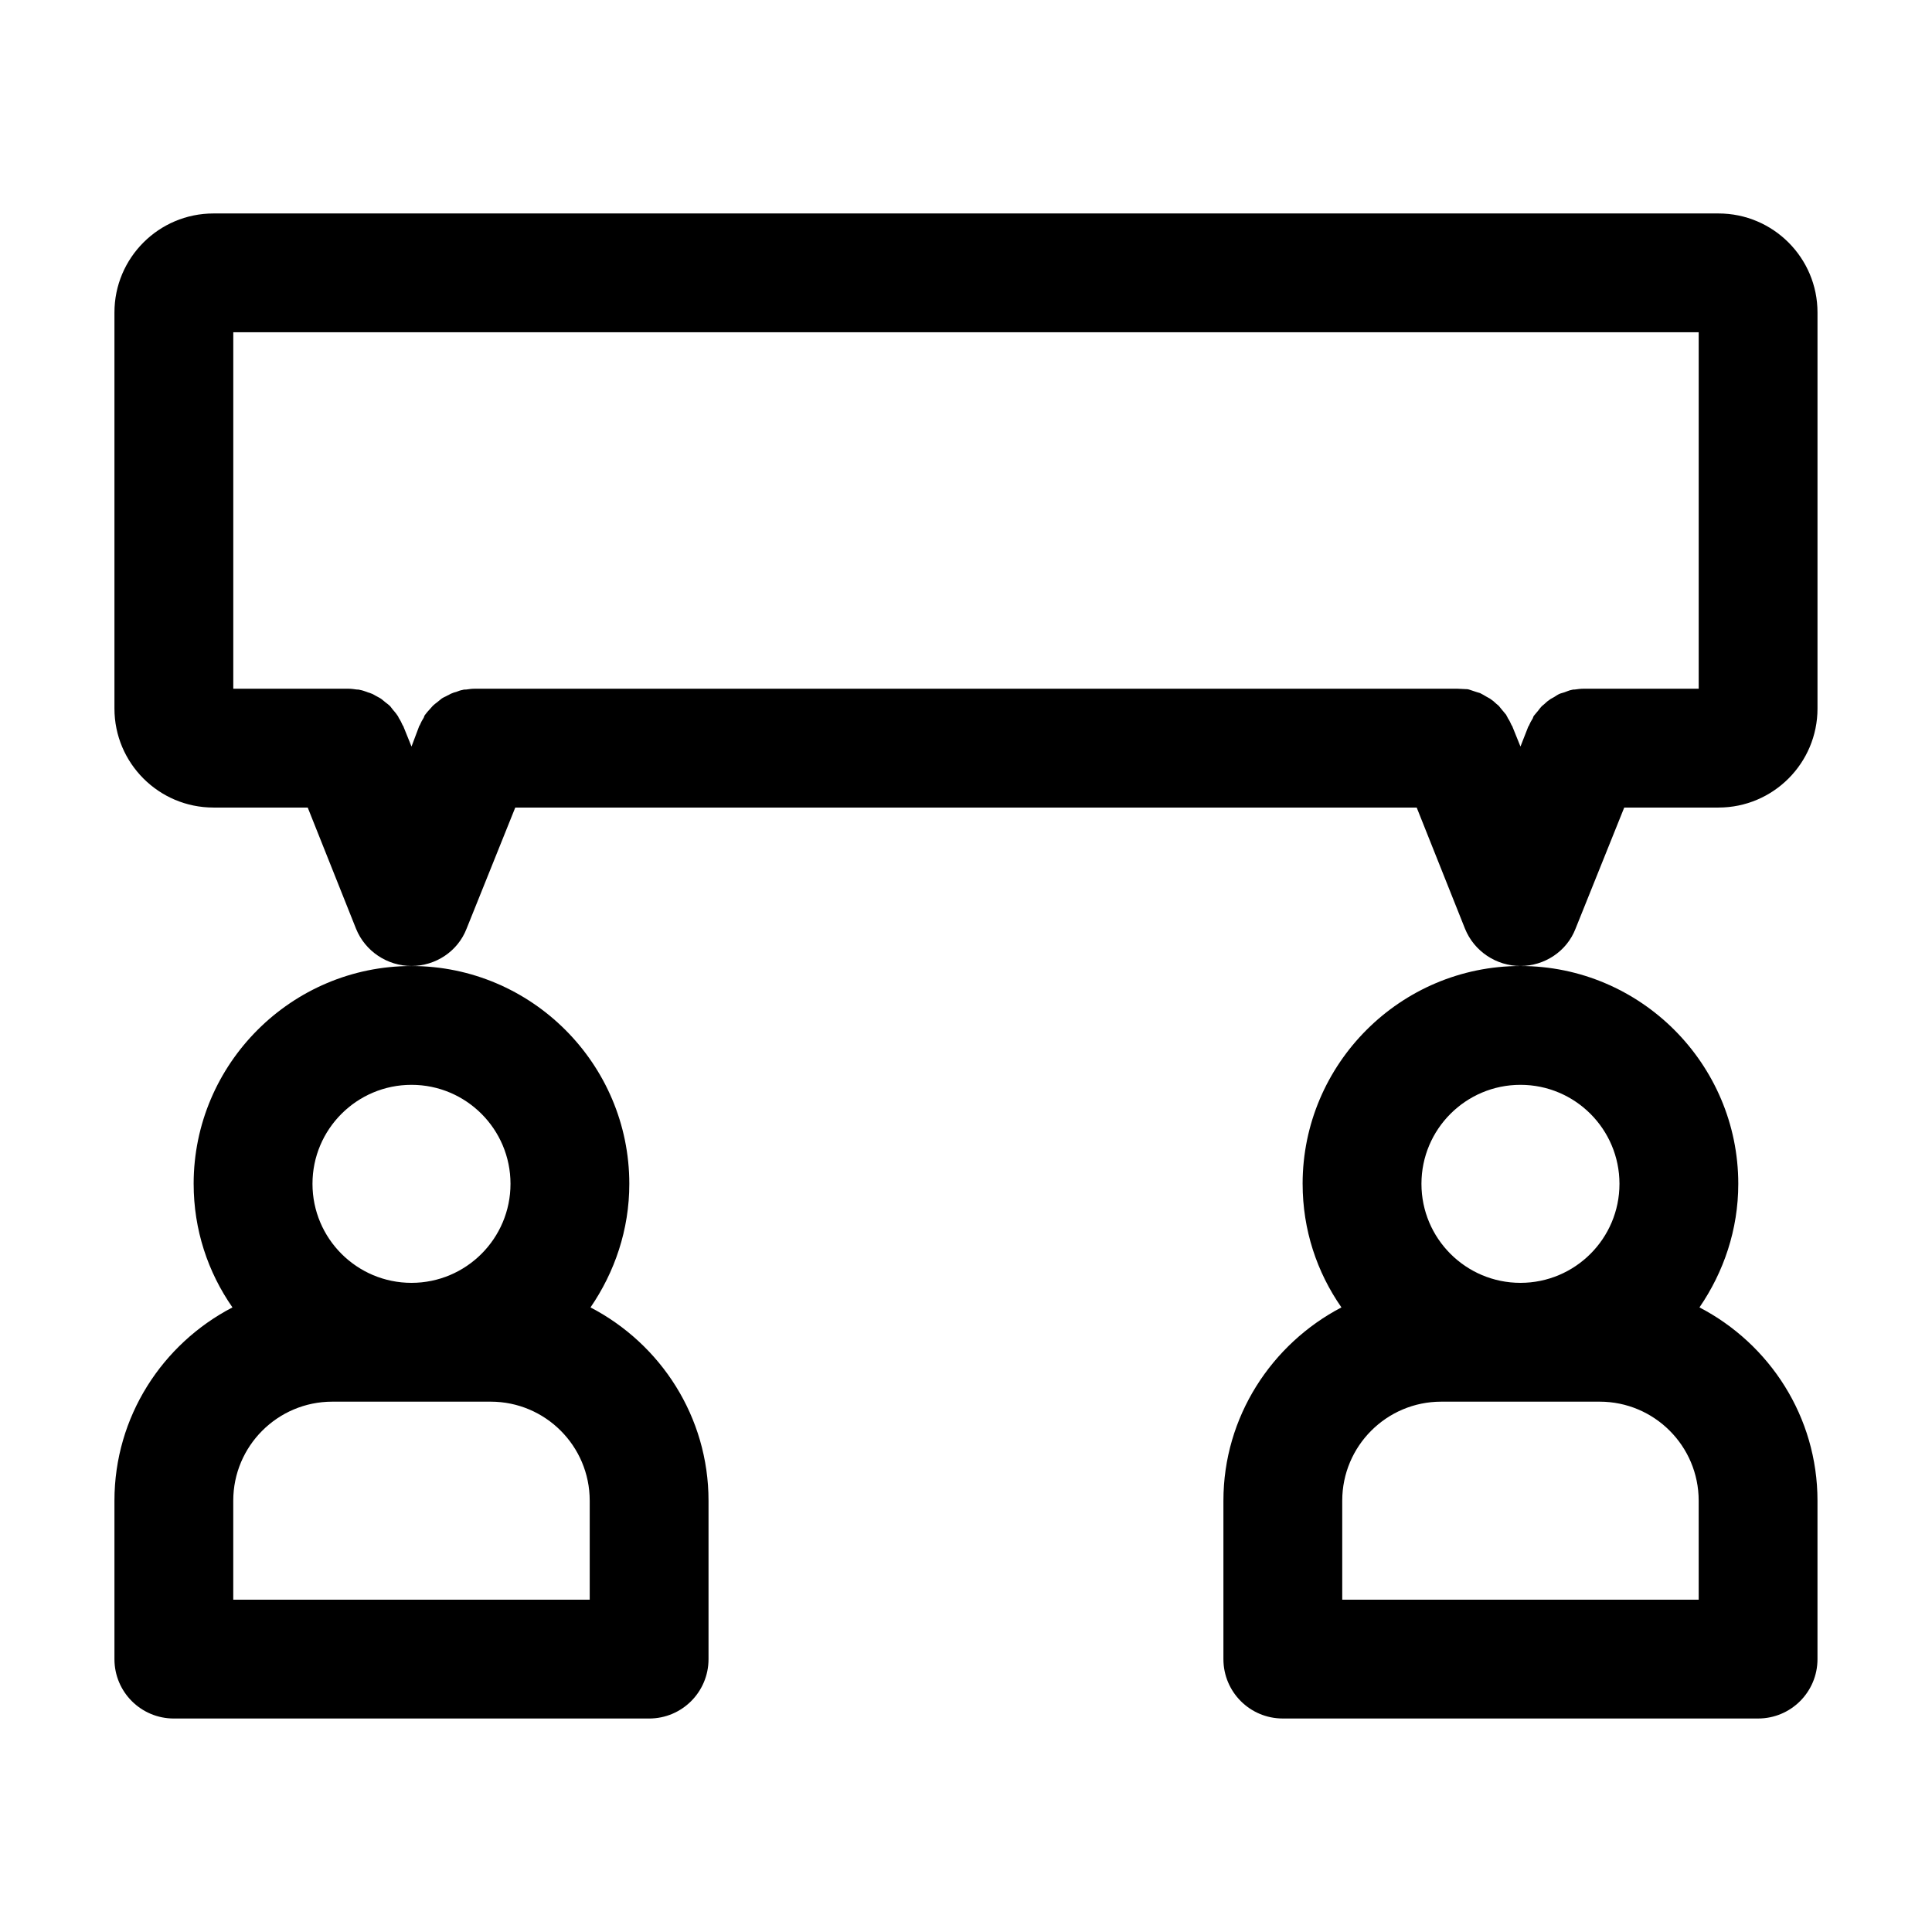
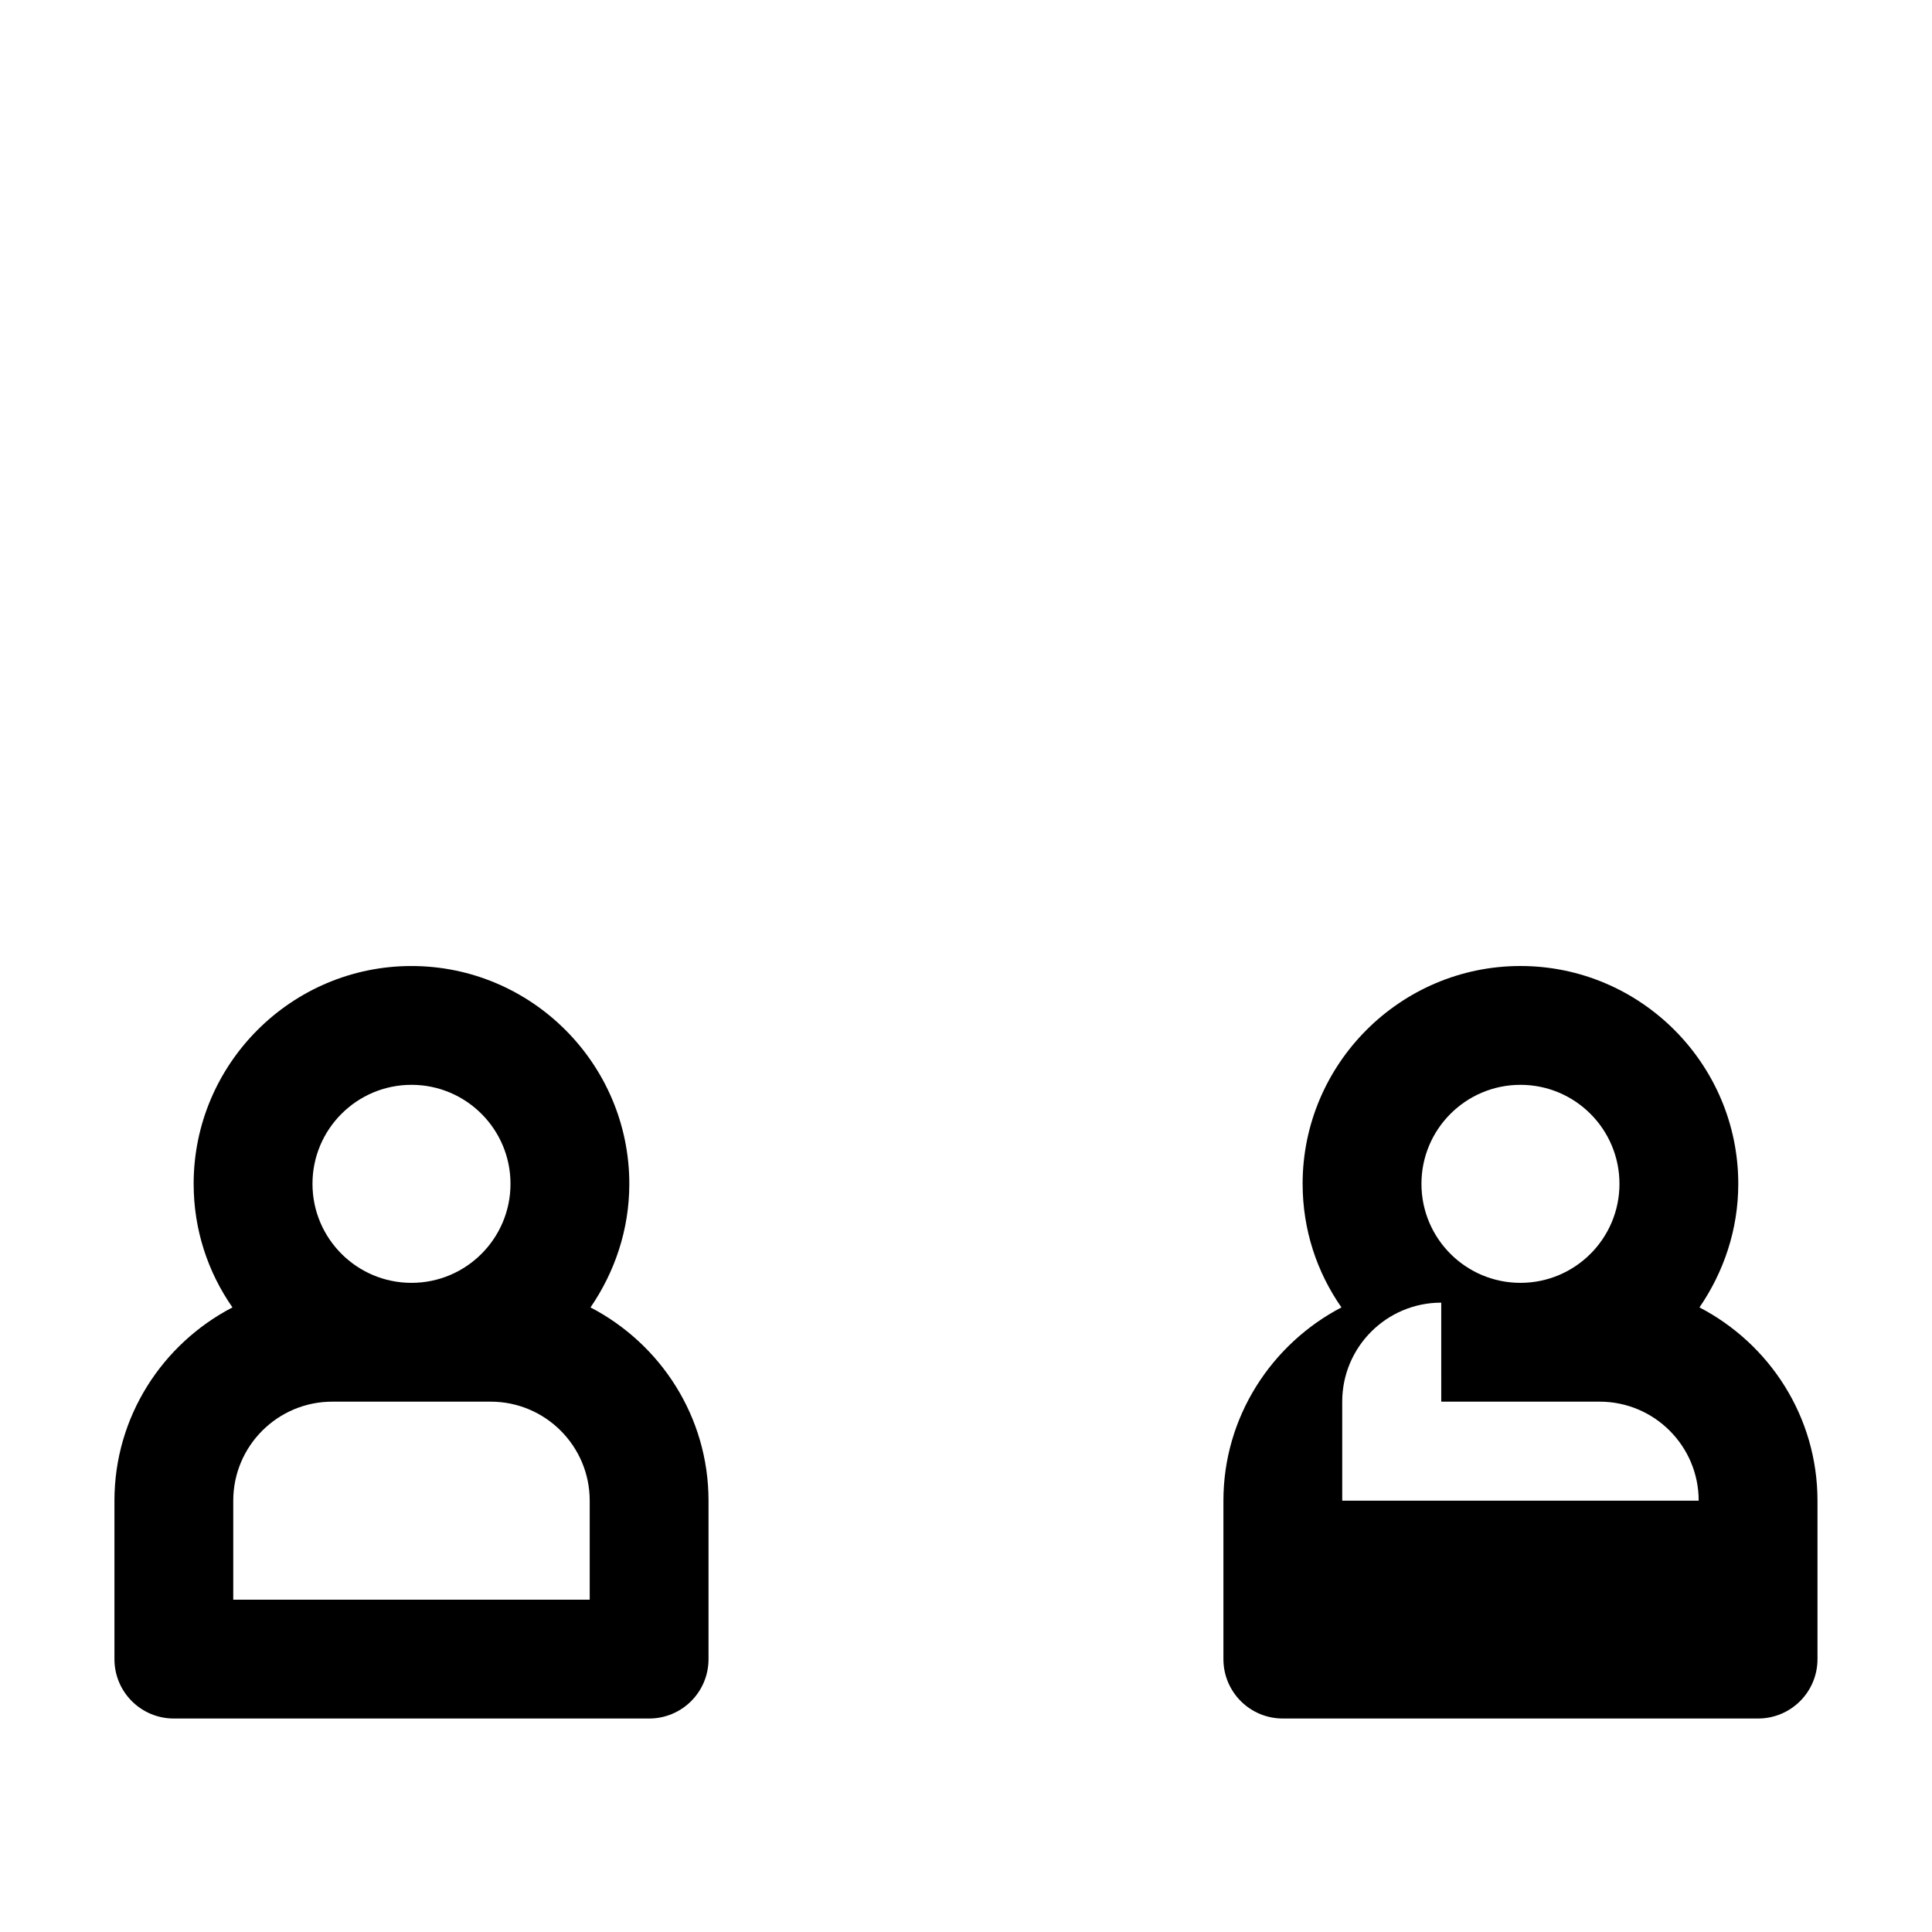
<svg xmlns="http://www.w3.org/2000/svg" fill="#000000" width="800px" height="800px" version="1.1" viewBox="144 144 512 512">
  <g>
-     <path d="m599.42 200.57h-398.85c-14.484 0-26.242 11.754-26.242 26.238v104.96c0 14.484 11.758 26.242 26.242 26.242h24.98l12.805 32.117c2.414 5.981 8.293 9.867 14.695 9.867 6.402 0 12.281-3.883 14.59-9.867l12.91-32.117h238.89l12.805 32.117c2.414 5.981 8.289 9.867 14.691 9.867s12.281-3.883 14.59-9.867l12.91-32.117h24.98c14.484 0 26.238-11.754 26.238-26.238v-104.96c0.004-14.488-11.754-26.242-26.238-26.242zm-5.246 125.95h-30.438-0.105c-0.734 0-1.574 0.105-2.309 0.211-0.316 0-0.523 0-0.84 0.105-0.629 0.105-1.258 0.418-1.891 0.629-0.316 0.105-0.734 0.211-1.051 0.316-0.629 0.211-1.156 0.629-1.68 0.945-0.316 0.211-0.629 0.316-0.945 0.523-0.629 0.418-1.156 0.84-1.68 1.363-0.211 0.211-0.418 0.316-0.629 0.523-0.316 0.316-0.629 0.734-0.945 1.156-0.316 0.418-0.734 0.84-1.051 1.258-0.211 0.211-0.316 0.523-0.418 0.84-0.418 0.629-0.734 1.258-1.051 1.996 0 0 0 0.105-0.105 0.105l-2.098 5.352-2.203-5.457s0-0.105-0.105-0.105c-0.316-0.734-0.629-1.363-1.051-1.996-0.105-0.316-0.316-0.523-0.418-0.84-0.316-0.418-0.734-0.84-1.051-1.258-0.316-0.418-0.629-0.734-0.945-1.156-0.211-0.211-0.418-0.316-0.629-0.523-0.523-0.523-1.051-0.945-1.68-1.363-0.316-0.211-0.629-0.316-0.945-0.523-0.523-0.316-1.051-0.629-1.68-0.945-0.316-0.105-0.734-0.211-1.051-0.316-0.629-0.211-1.258-0.418-1.891-0.629-0.316-0.105-0.523-0.105-0.84-0.105-0.625 0-1.465-0.105-2.199-0.105h-0.105-260.3-0.105c-0.734 0-1.469 0.105-2.203 0.211-0.316 0-0.629 0-0.945 0.105-0.629 0.105-1.156 0.316-1.68 0.523-0.418 0.105-0.84 0.211-1.258 0.418-0.316 0.105-0.734 0.418-1.051 0.523-0.523 0.316-1.156 0.523-1.574 0.84-0.418 0.316-0.734 0.629-1.156 0.945-0.418 0.316-0.84 0.629-1.156 0.945-0.316 0.316-0.523 0.629-0.84 0.945-0.418 0.418-0.84 0.945-1.156 1.363-0.211 0.211-0.316 0.523-0.418 0.84-0.418 0.629-0.734 1.258-1.051 1.996 0 0 0 0.105-0.105 0.105l-2.094 5.562-2.203-5.457s0-0.105-0.105-0.105c-0.316-0.734-0.629-1.363-1.051-1.996-0.105-0.211-0.211-0.523-0.418-0.734-0.316-0.523-0.734-0.945-1.156-1.469-0.211-0.316-0.523-0.629-0.734-0.945-0.316-0.316-0.734-0.629-1.156-0.945-0.418-0.316-0.734-0.629-1.156-0.945-0.418-0.316-0.945-0.523-1.469-0.84-0.418-0.211-0.84-0.523-1.258-0.629-0.418-0.211-0.734-0.211-1.156-0.418-0.629-0.211-1.156-0.418-1.785-0.523-0.316-0.105-0.629-0.105-0.84-0.105-0.73-0.105-1.465-0.211-2.199-0.211h-0.105-30.441v-94.465h388.35z" />
    <path d="m195.32 457.73c0 12.176 3.777 23.406 10.285 32.746-18.574 9.656-31.277 28.969-31.277 51.223v41.984c0 8.711 7.035 15.742 15.746 15.742h125.95c8.711 0 15.742-7.031 15.742-15.742v-41.984c0-22.25-12.699-41.562-31.277-51.219 6.402-9.34 10.285-20.57 10.285-32.746 0-31.805-25.926-57.727-57.727-57.727-31.805-0.004-57.73 25.918-57.73 57.723zm57.73-26.238c14.484 0 26.238 11.754 26.238 26.238 0 14.484-11.754 26.238-26.238 26.238-14.484 0-26.238-11.754-26.238-26.238-0.004-14.484 11.754-26.238 26.238-26.238zm-20.992 83.965h41.984c14.484 0 26.238 11.754 26.238 26.238v26.242h-94.465v-26.238c0-14.484 11.758-26.242 26.242-26.242z" />
-     <path d="m489.21 457.73c0 12.176 3.777 23.406 10.285 32.746-18.473 9.656-31.277 28.969-31.277 51.219v41.984c0 8.711 7.031 15.742 15.742 15.742h125.95c8.711 0 15.742-7.031 15.742-15.742v-41.984c0-22.25-12.699-41.562-31.277-51.219 6.402-9.34 10.285-20.57 10.285-32.746 0-31.805-25.926-57.727-57.727-57.727-31.801 0-57.727 25.922-57.727 57.727zm57.727-26.238c14.484 0 26.238 11.754 26.238 26.238 0.004 14.484-11.754 26.238-26.238 26.238s-26.238-11.754-26.238-26.238c0-14.484 11.754-26.238 26.238-26.238zm-20.992 83.965h41.984c14.484 0 26.238 11.754 26.238 26.238l0.004 26.242h-94.465v-26.238c0-14.484 11.754-26.242 26.238-26.242z" />
+     <path d="m489.21 457.73c0 12.176 3.777 23.406 10.285 32.746-18.473 9.656-31.277 28.969-31.277 51.219v41.984c0 8.711 7.031 15.742 15.742 15.742h125.95c8.711 0 15.742-7.031 15.742-15.742v-41.984c0-22.25-12.699-41.562-31.277-51.219 6.402-9.34 10.285-20.57 10.285-32.746 0-31.805-25.926-57.727-57.727-57.727-31.801 0-57.727 25.922-57.727 57.727zm57.727-26.238c14.484 0 26.238 11.754 26.238 26.238 0.004 14.484-11.754 26.238-26.238 26.238s-26.238-11.754-26.238-26.238c0-14.484 11.754-26.238 26.238-26.238zm-20.992 83.965h41.984c14.484 0 26.238 11.754 26.238 26.238h-94.465v-26.238c0-14.484 11.754-26.242 26.238-26.242z" />
  </g>
</svg>